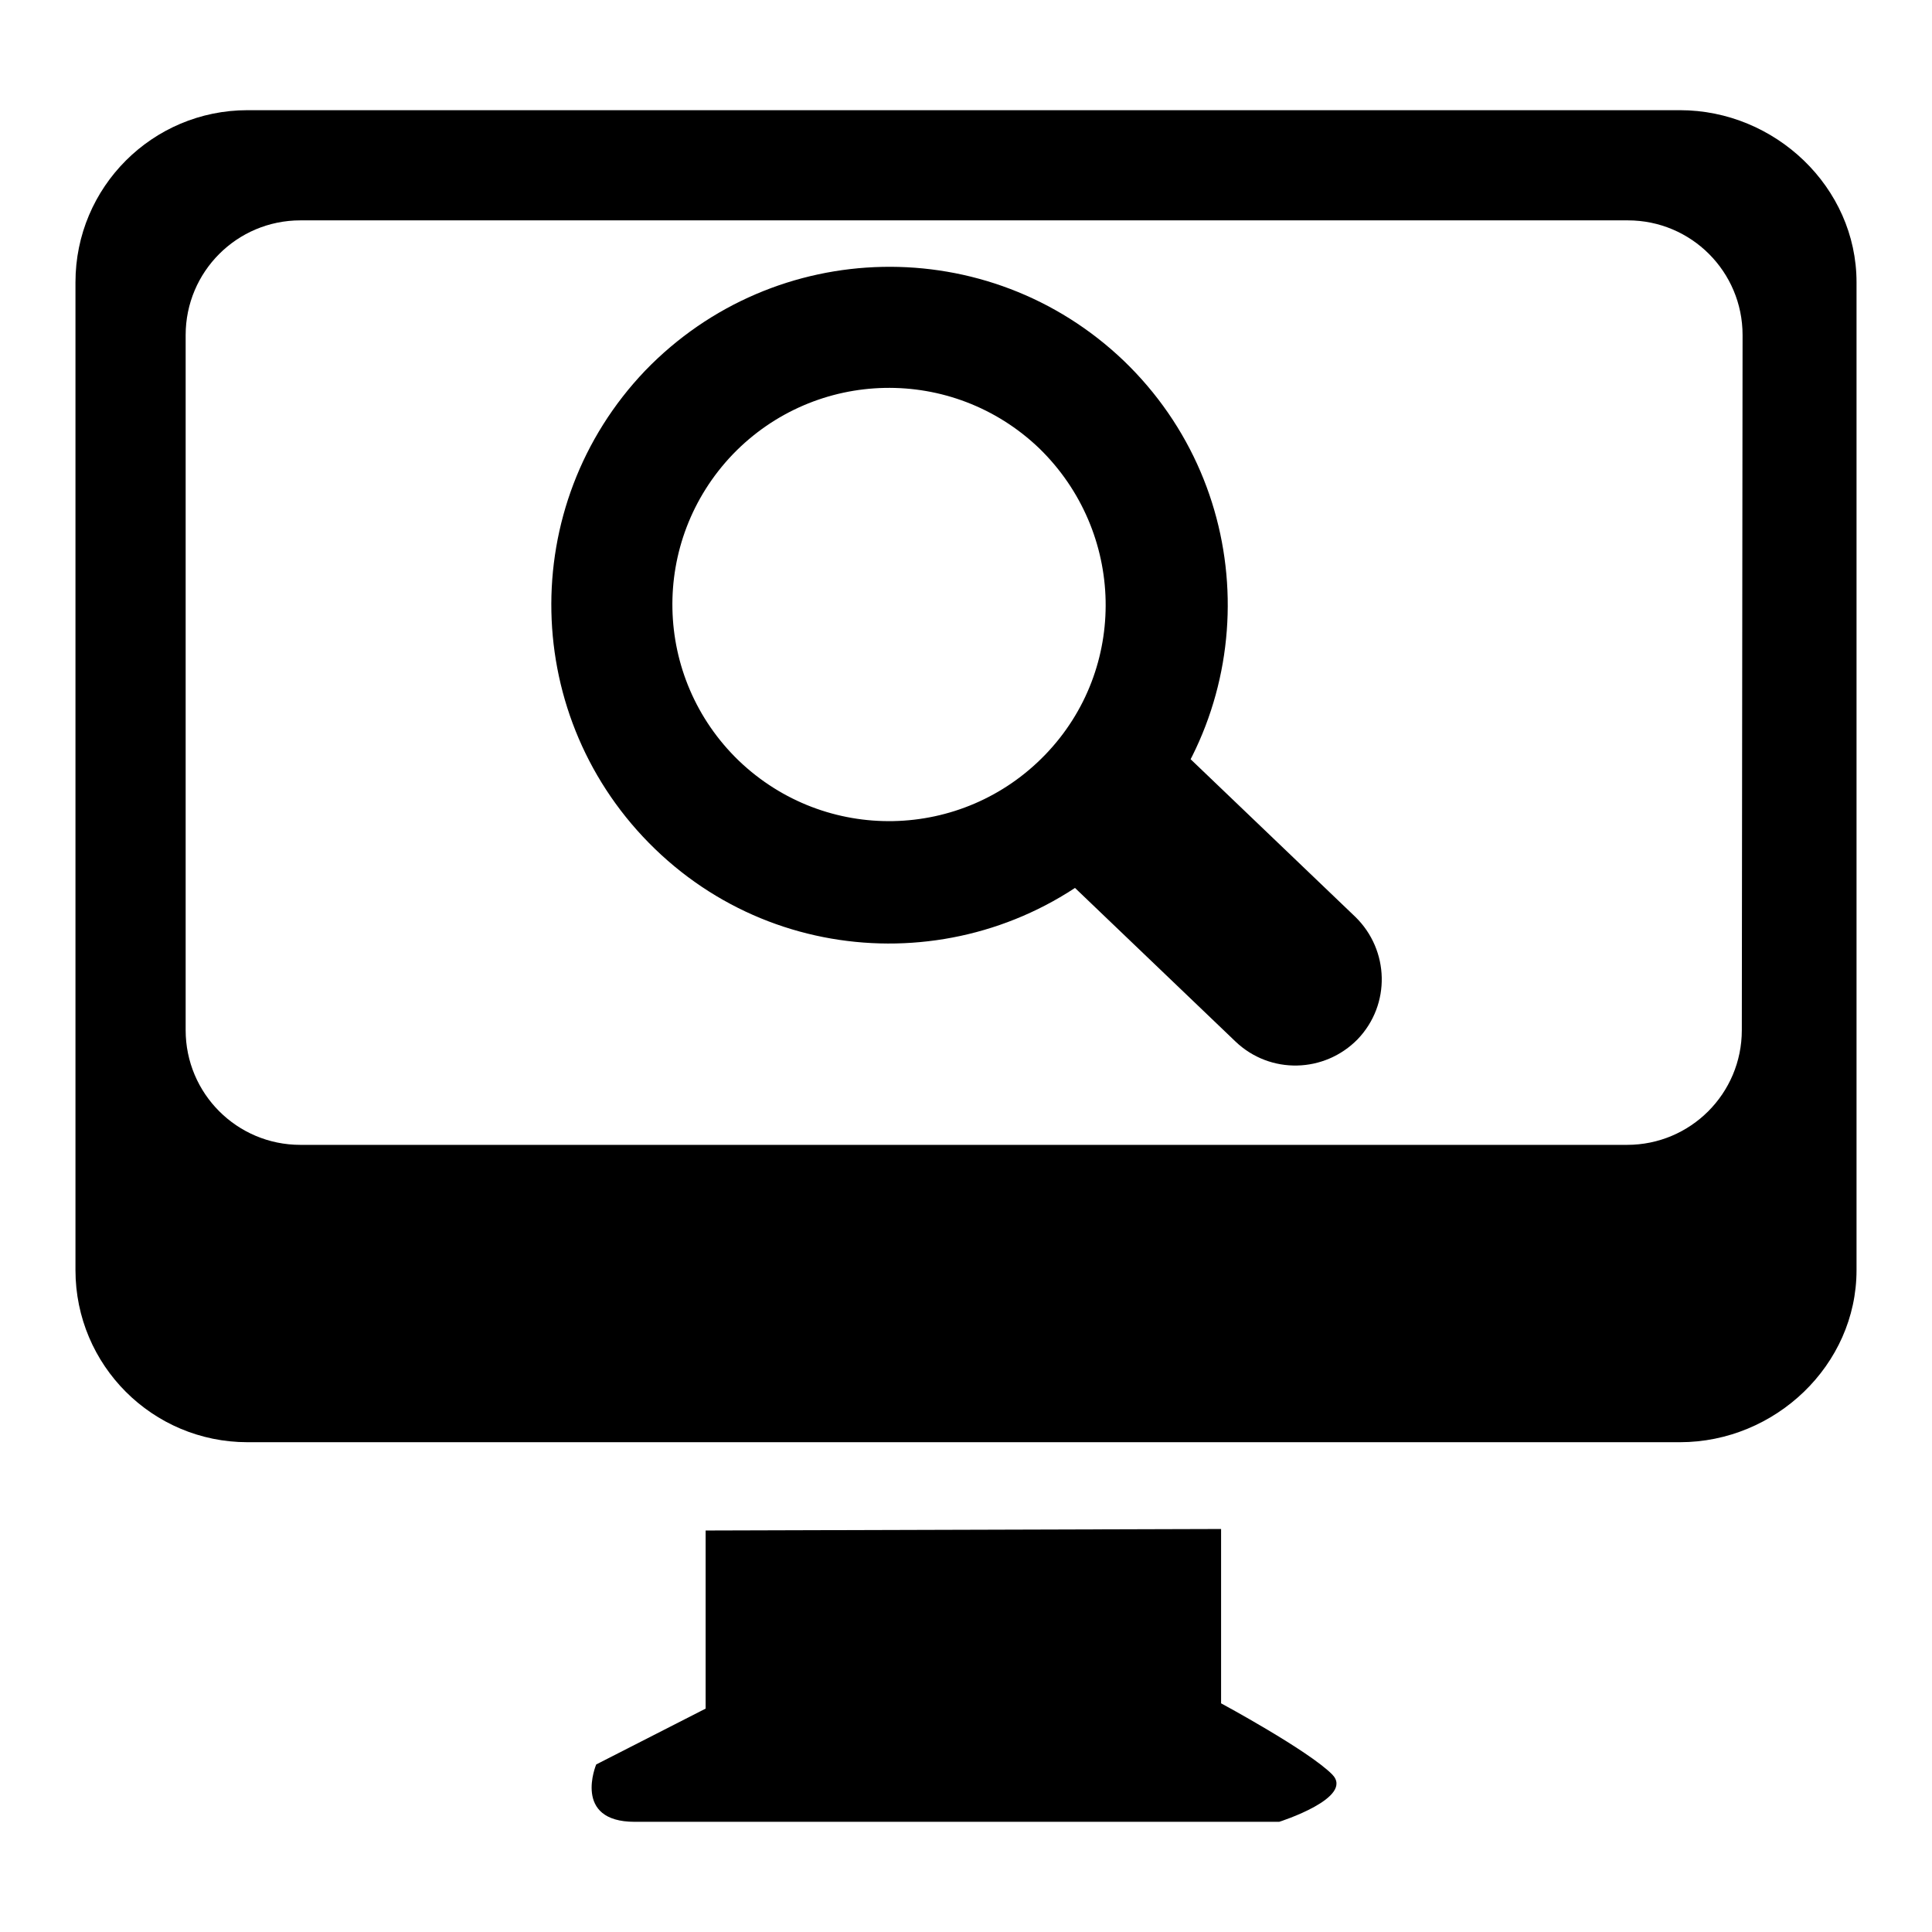
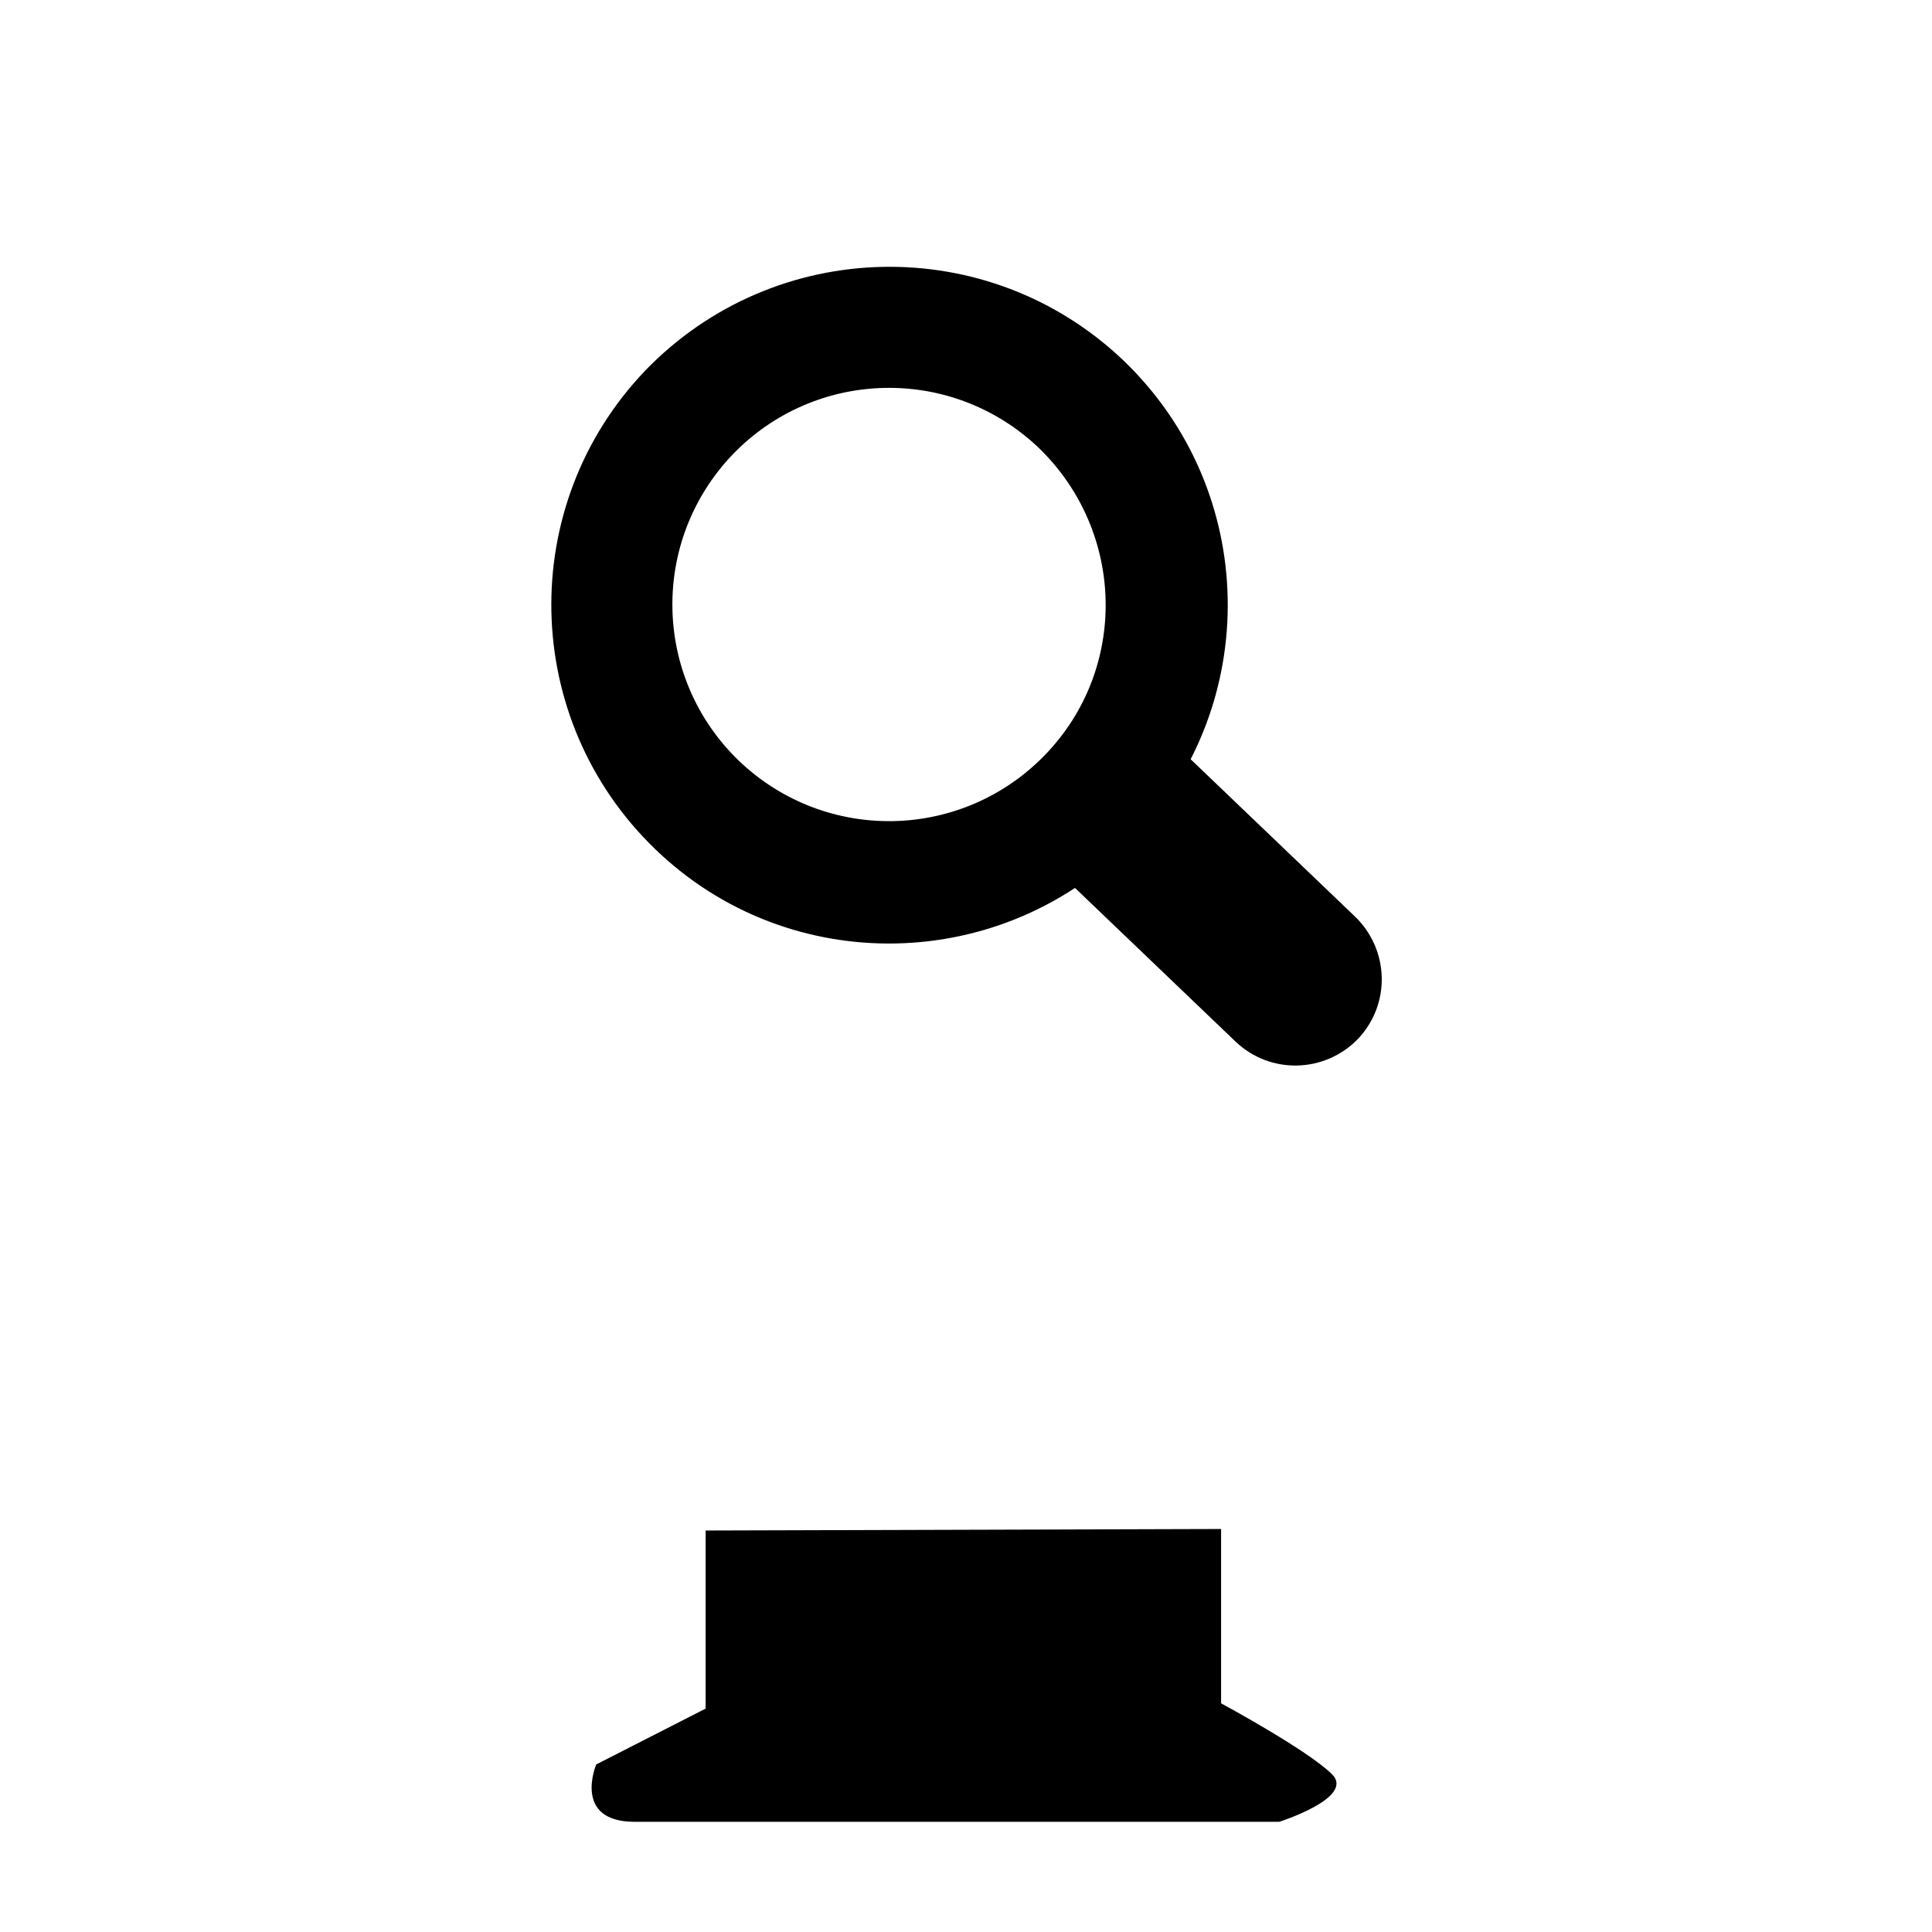
<svg xmlns="http://www.w3.org/2000/svg" version="1.1" x="0px" y="0px" viewBox="0 0 256 256" enable-background="new 0 0 256 256" xml:space="preserve">
  <g>
    <g>
-       <path fill="#000000" d="M222.6,14.6H32.8C20.2,14.6,10,24.8,10,37.4v130.9c0,12.6,10.2,22.8,22.8,22.8h189.8c12.6,0,23.4-10.2,23.4-22.8V37.4C246,24.8,235.2,14.6,222.6,14.6L222.6,14.6z M230.8,136.5c0,8.4-6.8,15.2-15.2,15.2H39.8c-8.4,0-15.2-6.8-15.2-15.2V44.4c0-8.4,6.8-15.2,15.2-15.2h175.9c8.4,0,15.2,6.8,15.2,15.2L230.8,136.5L230.8,136.5z" />
      <path fill="#000000" d="M161.8,225.7v-23.1l-68.3,0.2v23.6L79,233.8c0,0-3.2,7.6,5.1,7.6h85.4c0,0,10.1-3.2,7-6.3C173.3,231.9,161.8,225.7,161.8,225.7L161.8,225.7z" />
      <path fill="#000000" d="M85.5,49.1C68.4,67,69,95.3,86.8,112.5s46.2,16.6,63.4-1.3c17.1-17.8,16.6-46.2-1.3-63.4C131,30.7,102.7,31.3,85.5,49.1L85.5,49.1z M138.5,100c-11,11.4-29.1,11.8-40.6,0.8c-11.4-11-11.8-29.1-0.8-40.6c11-11.4,29.1-11.8,40.6-0.8C149.1,70.5,149.5,88.6,138.5,100L138.5,100z M140.4,115.7l23.3,22.3c4.6,4.4,11.8,4.2,16.2-0.3c4.4-4.6,4.2-11.8-0.3-16.2l-23.3-22.3L140.4,115.7L140.4,115.7z" />
    </g>
  </g>
</svg>